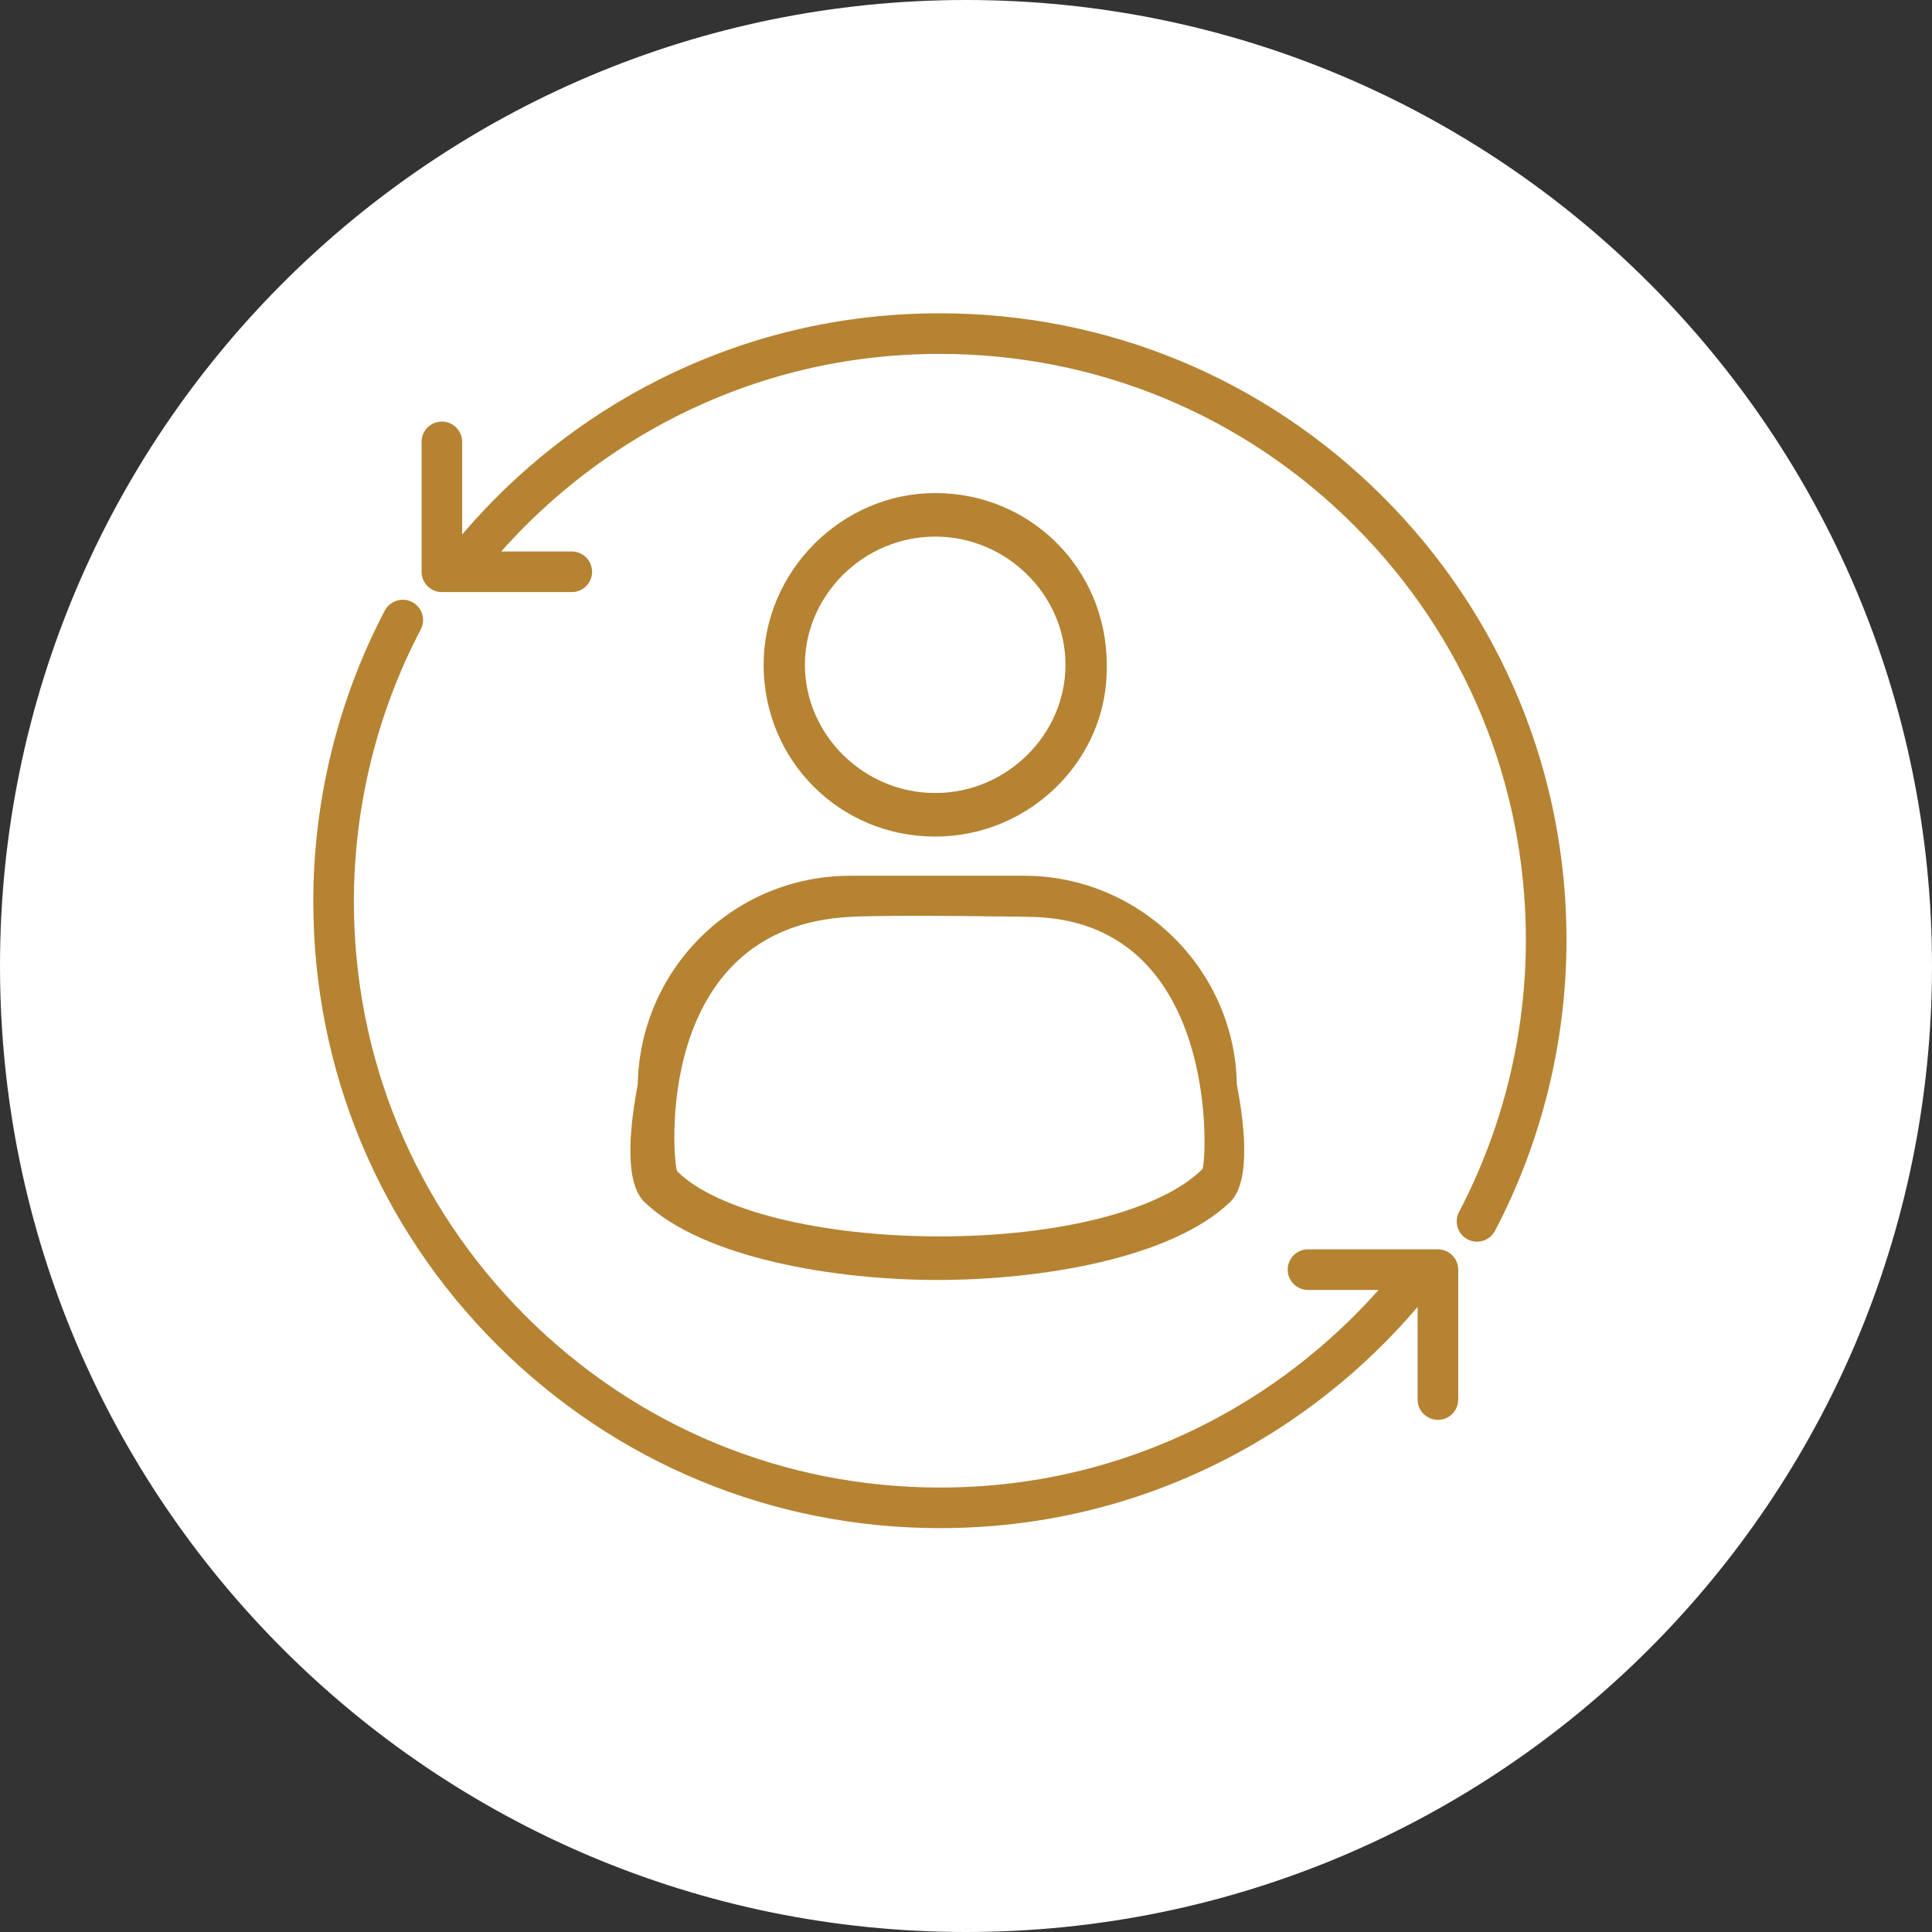
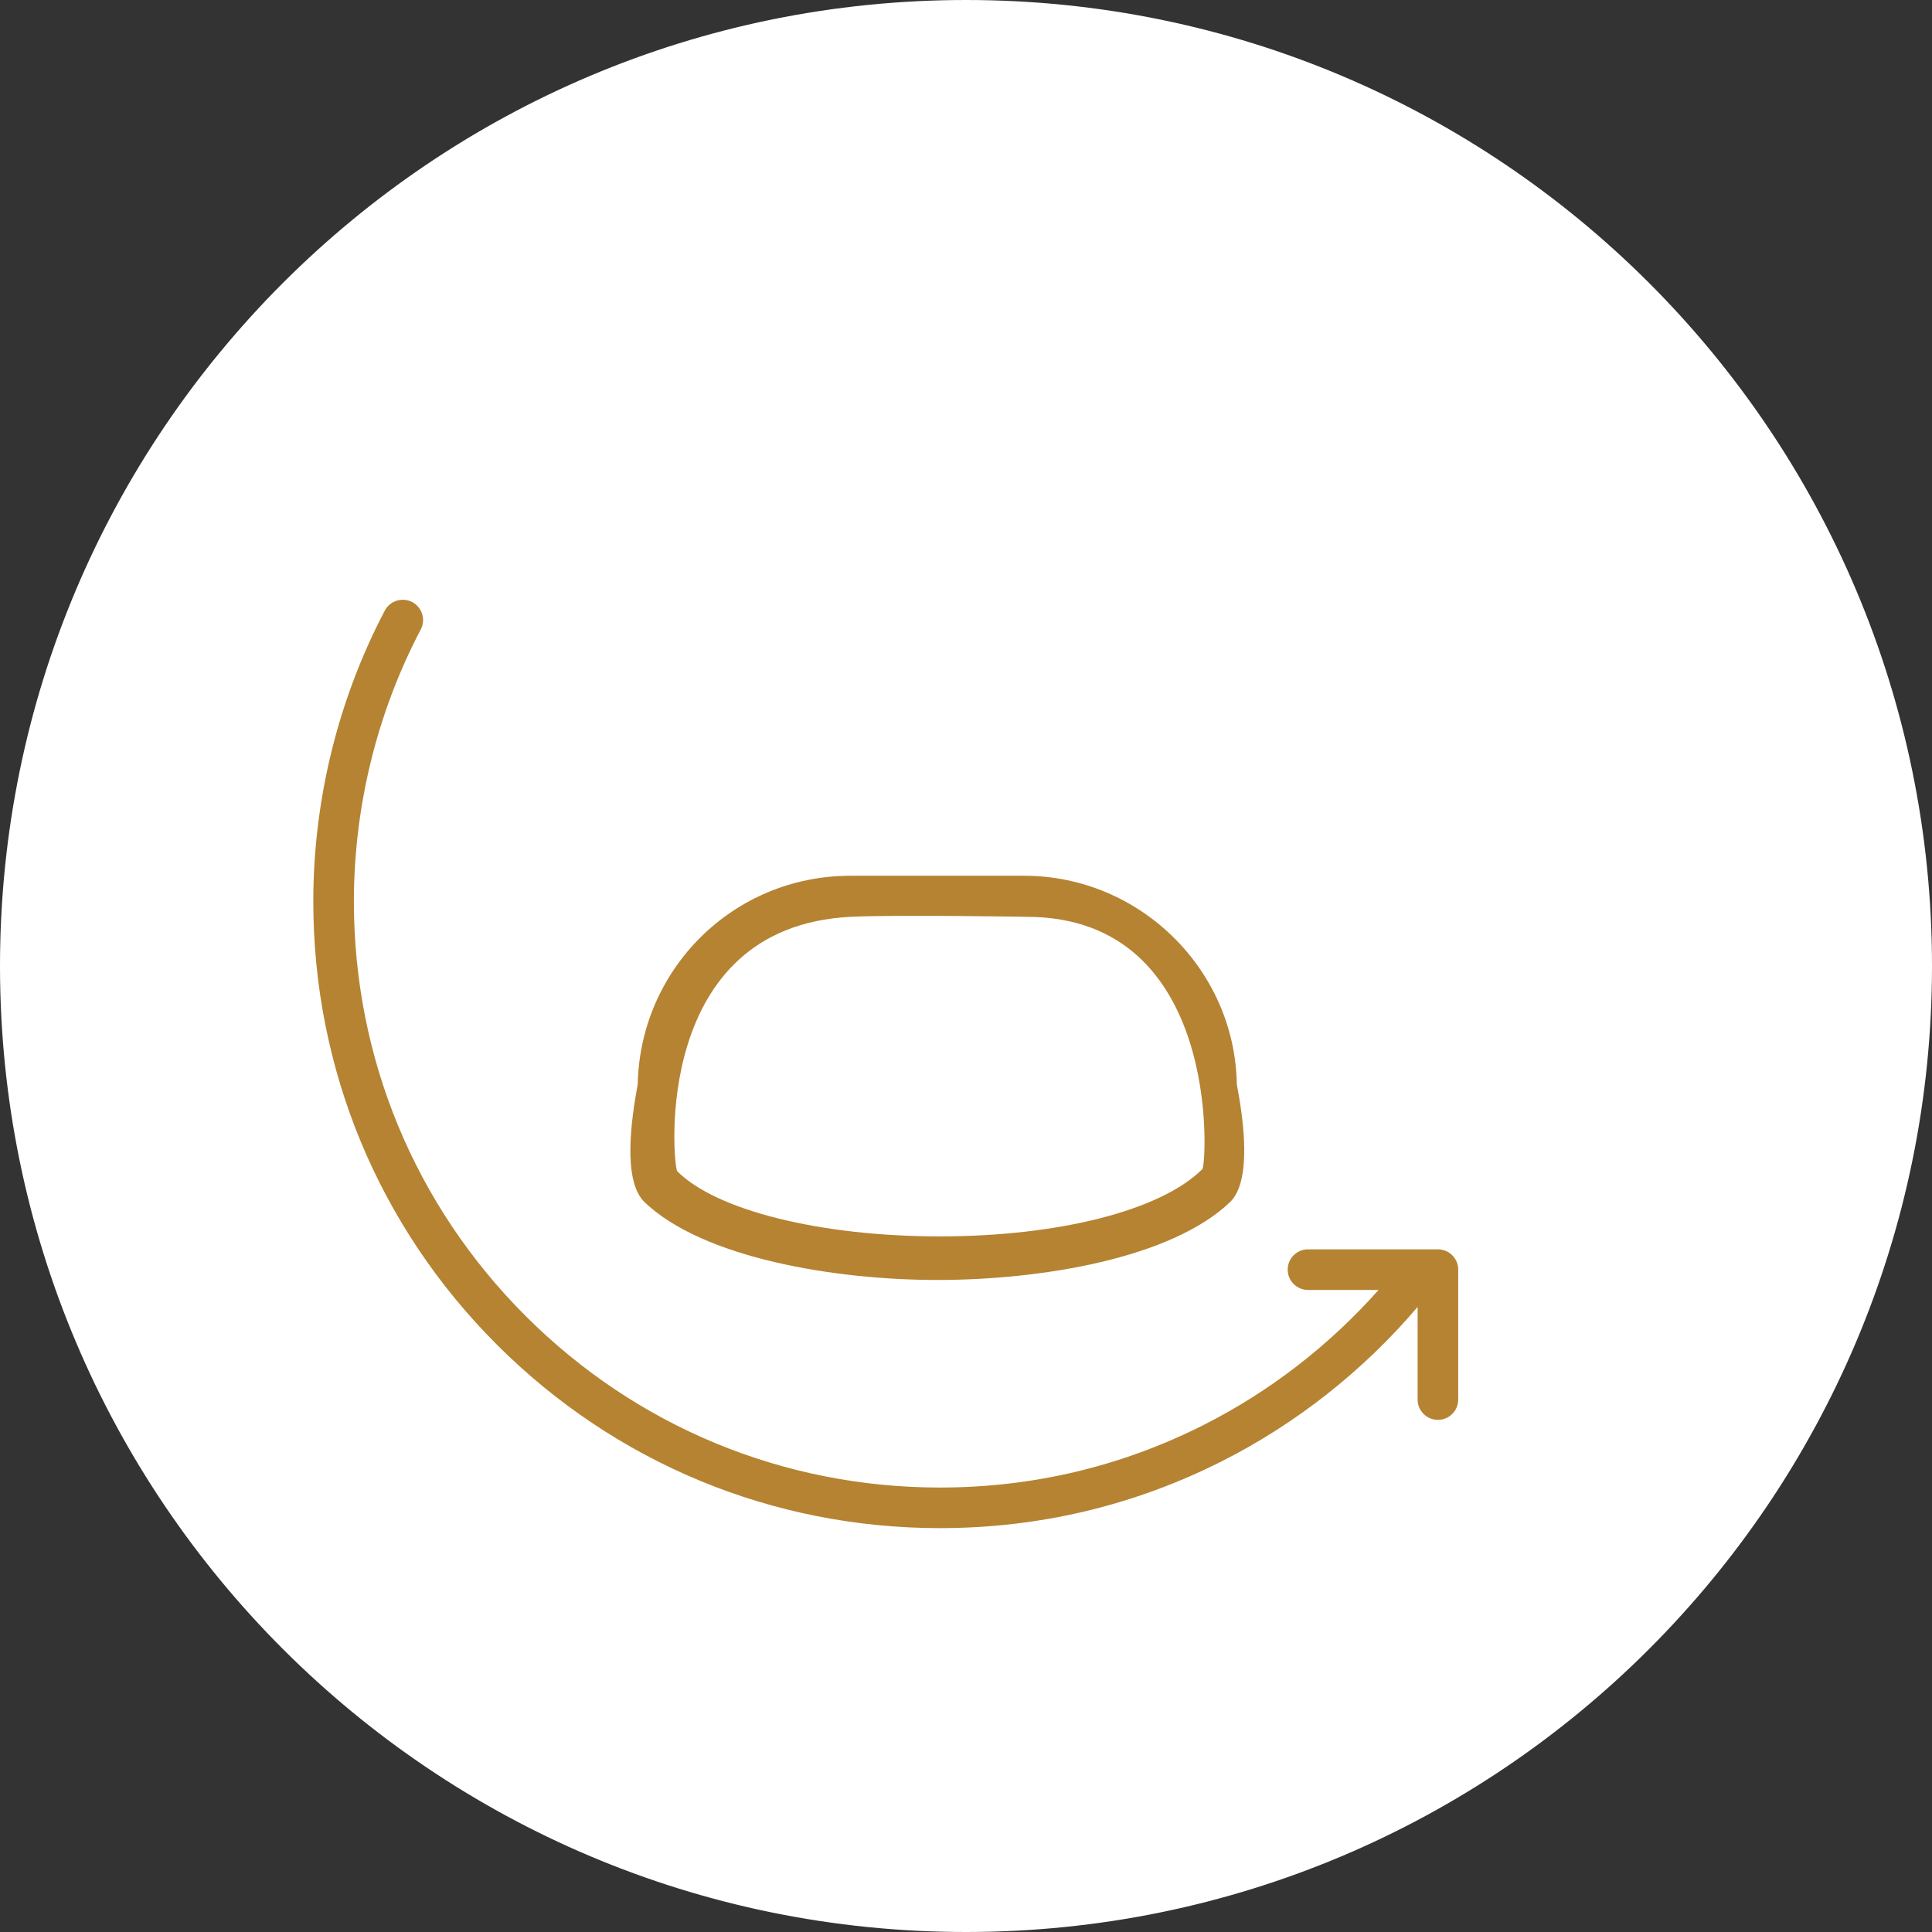
<svg xmlns="http://www.w3.org/2000/svg" fill="none" viewBox="0 0 110 110" height="110" width="110">
  <rect x="0" y="0" width="110" height="110" fill="#333333" stroke="none" />
  <path stroke="white" fill="white" d="M109.5 55C109.5 85.1 85.1 109.5 55 109.5C24.901 109.5 0.5 85.1 0.5 55C0.5 24.901 24.901 0.5 55 0.5C85.1 0.5 109.5 24.901 109.5 55Z" />
  <g clip-path="url(#clip0_1413_685)">
-     <path fill="#B58332" d="M78.74 28.287C72.002 21.549 63.043 17.838 53.513 17.838C47.863 17.838 42.458 19.121 37.449 21.651C33.215 23.79 29.398 26.806 26.314 30.432V25.158C26.314 24.52 25.796 24.002 25.158 24.002C24.52 24.002 24.002 24.52 24.002 25.158V32.555C24.002 33.193 24.519 33.711 25.158 33.711H32.555C33.193 33.711 33.711 33.194 33.711 32.555C33.711 31.917 33.193 31.399 32.555 31.399H28.536C31.337 28.243 34.739 25.61 38.491 23.715C43.174 21.349 48.228 20.149 53.513 20.149C62.425 20.149 70.804 23.62 77.106 29.922C83.407 36.223 86.877 44.602 86.877 53.514C86.877 58.906 85.562 64.262 83.072 69.003C82.775 69.568 82.993 70.267 83.558 70.564C83.73 70.654 83.913 70.696 84.094 70.696C84.51 70.696 84.912 70.471 85.118 70.078C87.781 65.007 89.189 59.279 89.189 53.514C89.189 43.984 85.478 35.025 78.74 28.287Z" />
    <path fill="#B58332" d="M28.287 76.556C35.025 83.294 43.984 87.005 53.514 87.005C59.164 87.005 64.569 85.722 69.578 83.192C73.812 81.053 77.629 78.037 80.713 74.411V79.685C80.713 80.323 81.231 80.841 81.869 80.841C82.507 80.841 83.025 80.323 83.025 79.685V72.288C83.025 71.65 82.507 71.132 81.869 71.132H74.472C73.834 71.132 73.316 71.65 73.316 72.288C73.316 72.926 73.834 73.444 74.472 73.444H78.49C75.689 76.6 72.288 79.233 68.536 81.128C63.853 83.494 58.799 84.694 53.514 84.694C44.602 84.694 36.223 81.223 29.921 74.921C23.62 68.62 20.149 60.241 20.149 51.33C20.149 45.937 21.465 40.581 23.955 35.84C24.252 35.275 24.034 34.576 23.469 34.279C23.297 34.189 23.114 34.147 22.933 34.147C22.517 34.147 22.115 34.372 21.908 34.766C19.245 39.836 17.838 45.564 17.838 51.33C17.838 60.859 21.549 69.818 28.287 76.556Z" />
    <path fill="#B58332" d="M58.313 49.862H48.427C41.745 49.862 36.44 55.179 36.309 61.743C35.941 63.725 35.443 67.191 36.677 68.425C40.012 71.641 47.56 72.876 53.364 72.876C59.299 72.876 66.716 71.641 70.052 68.425C71.286 67.191 70.799 63.725 70.42 61.743C70.313 55.179 64.877 49.862 58.313 49.862ZM68.461 66.561C66.111 68.912 60.296 70.395 53.507 70.395C46.706 70.395 40.772 68.912 38.552 66.68C38.303 66.182 37.116 52.758 48.439 52.2C51.014 52.07 58.456 52.2 58.456 52.2C69.553 52.212 68.71 66.194 68.461 66.561Z" />
-     <path fill="#B58332" d="M53.246 47.631C58.682 47.631 63.132 43.18 63.014 37.851C63.014 32.404 58.682 28.072 53.246 28.072C47.928 28.072 43.478 32.522 43.478 37.851C43.478 43.299 47.81 47.631 53.246 47.631ZM53.246 30.552C57.328 30.552 60.664 33.887 60.664 37.851C60.664 41.816 57.328 45.151 53.246 45.151C49.163 45.151 45.828 41.816 45.828 37.851C45.828 33.887 49.175 30.552 53.246 30.552Z" />
  </g>
  <defs>
    <clipPath id="clip0_1413_685">
      <rect transform="translate(17.838 17.838)" fill="white" height="71.351" width="71.351" />
    </clipPath>
  </defs>
</svg>